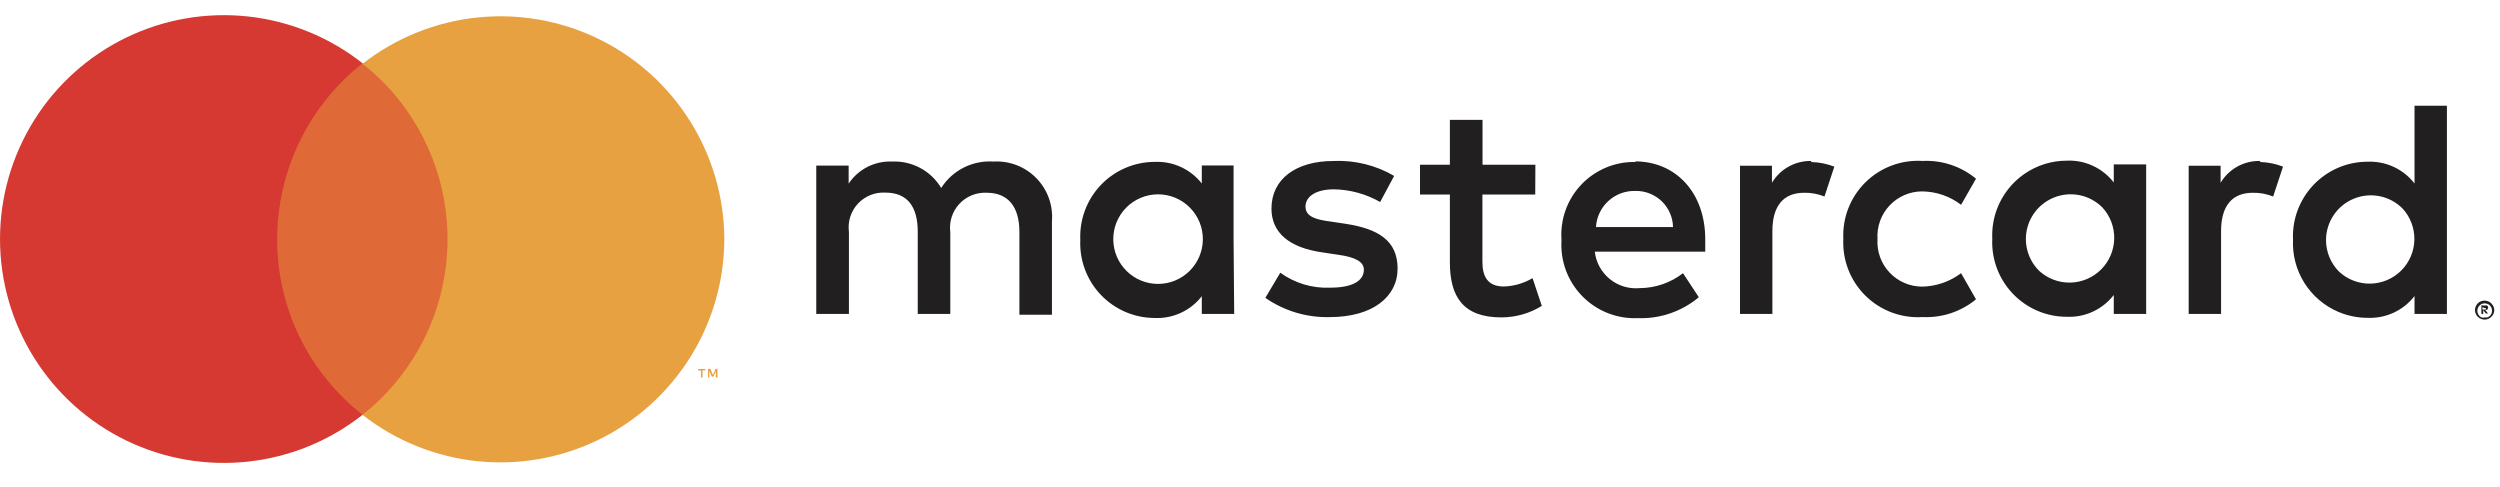
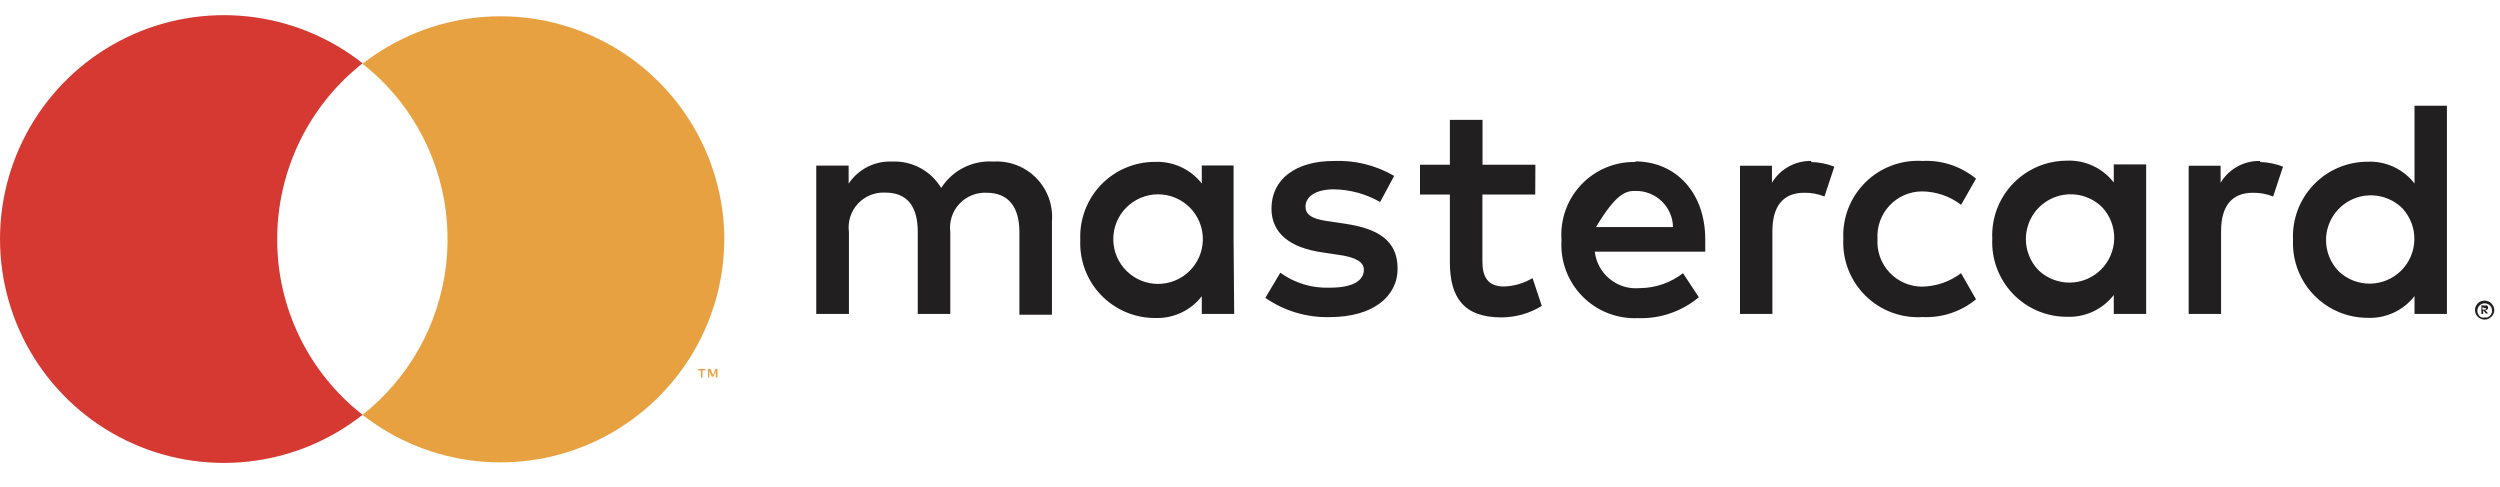
<svg xmlns="http://www.w3.org/2000/svg" width="159" height="31" viewBox="0 0 159 31" fill="none">
  <g clip-path="url(#clip0_92_762)">
-     <path d="M66.904 19.968V14.073C66.944 13.57 66.875 13.065 66.704 12.591C66.532 12.118 66.26 11.686 65.908 11.326C65.555 10.966 65.129 10.686 64.659 10.505C64.189 10.324 63.685 10.245 63.182 10.275C62.529 10.231 61.875 10.363 61.29 10.659C60.706 10.954 60.212 11.402 59.86 11.955C59.54 11.419 59.08 10.979 58.53 10.684C57.98 10.388 57.36 10.247 56.736 10.275C56.194 10.251 55.654 10.368 55.17 10.614C54.686 10.861 54.274 11.228 53.974 11.68V10.531H51.914V19.968H53.992V14.755C53.949 14.432 53.977 14.103 54.075 13.793C54.173 13.482 54.339 13.196 54.56 12.957C54.782 12.718 55.053 12.53 55.355 12.408C55.658 12.286 55.983 12.232 56.309 12.25C57.714 12.25 58.369 13.143 58.369 14.746V19.968H60.439V14.765C60.397 14.442 60.426 14.114 60.525 13.804C60.624 13.494 60.79 13.21 61.011 12.97C61.232 12.732 61.502 12.544 61.804 12.421C62.105 12.298 62.43 12.243 62.755 12.259C64.121 12.259 64.834 13.151 64.834 14.756V20.015H66.904V19.968ZM97.65 10.475H94.289V7.625H92.212V10.475H90.312V12.373H92.212V16.683C92.212 18.885 93.066 20.186 95.487 20.186C96.395 20.185 97.286 19.933 98.059 19.455L97.471 17.689C96.917 18.018 96.29 18.201 95.647 18.221C94.622 18.221 94.281 17.594 94.281 16.645V12.373H97.641L97.65 10.475ZM115.192 10.238C114.691 10.228 114.196 10.351 113.758 10.595C113.32 10.838 112.953 11.193 112.696 11.623V10.541H110.664V19.966H112.724V14.7C112.724 13.125 113.399 12.26 114.746 12.26C115.188 12.252 115.627 12.333 116.037 12.498L116.664 10.599C116.194 10.416 115.696 10.317 115.192 10.305V10.238ZM88.669 11.188C87.502 10.508 86.164 10.178 84.815 10.238C82.422 10.238 80.865 11.386 80.865 13.265C80.865 14.813 82.015 15.763 84.131 16.056L85.081 16.199C86.21 16.351 86.742 16.655 86.742 17.149C86.742 17.879 85.992 18.296 84.587 18.296C83.457 18.343 82.344 18.008 81.426 17.346L80.476 18.943C81.675 19.776 83.109 20.206 84.569 20.168C87.302 20.168 88.887 18.875 88.887 17.081C88.887 15.288 87.635 14.548 85.584 14.234L84.634 14.091C83.742 13.978 83.03 13.798 83.03 13.141C83.03 12.488 83.705 12.041 84.834 12.041C85.867 12.058 86.88 12.335 87.777 12.848L88.669 11.186V11.188ZM143.727 10.238C143.226 10.228 142.731 10.351 142.293 10.594C141.854 10.837 141.488 11.192 141.231 11.623V10.541H139.2V19.966H141.26V14.7C141.26 13.125 141.934 12.26 143.281 12.26C143.724 12.253 144.162 12.334 144.572 12.498L145.2 10.599C144.742 10.419 144.257 10.32 143.766 10.305L143.727 10.238ZM117.235 15.2C117.203 15.867 117.312 16.533 117.555 17.155C117.798 17.777 118.17 18.34 118.645 18.809C119.121 19.278 119.69 19.64 120.315 19.874C120.941 20.108 121.608 20.207 122.275 20.165C123.509 20.225 124.721 19.822 125.674 19.036L124.724 17.374C124.012 17.913 123.149 18.211 122.256 18.229C121.866 18.23 121.481 18.151 121.123 17.997C120.765 17.842 120.443 17.616 120.176 17.333C119.909 17.049 119.703 16.713 119.571 16.347C119.439 15.98 119.384 15.59 119.409 15.201C119.384 14.812 119.439 14.423 119.571 14.056C119.703 13.689 119.909 13.354 120.176 13.07C120.443 12.786 120.765 12.56 121.123 12.405C121.481 12.251 121.866 12.172 122.256 12.173C123.15 12.183 124.016 12.483 124.725 13.026L125.674 11.365C124.721 10.577 123.509 10.175 122.275 10.236C121.609 10.194 120.941 10.293 120.315 10.527C119.69 10.76 119.121 11.123 118.645 11.592C118.17 12.06 117.798 12.624 117.555 13.245C117.312 13.867 117.203 14.533 117.235 15.2ZM136.496 15.2V10.455H134.436V11.605C134.086 11.152 133.633 10.79 133.114 10.549C132.595 10.307 132.026 10.194 131.455 10.218C130.488 10.217 129.543 10.512 128.748 11.062C127.953 11.613 127.345 12.393 127.005 13.299C126.78 13.901 126.679 14.541 126.709 15.183C126.678 15.824 126.779 16.465 127.004 17.067C127.229 17.668 127.574 18.218 128.018 18.682C128.462 19.146 128.995 19.516 129.586 19.768C130.177 20.02 130.813 20.149 131.455 20.148C132.026 20.172 132.595 20.058 133.114 19.817C133.633 19.576 134.086 19.214 134.436 18.761V19.968H136.496V15.2ZM128.845 15.2C128.846 14.637 129.014 14.088 129.327 13.62C129.64 13.153 130.085 12.789 130.605 12.574C131.125 12.358 131.696 12.302 132.248 12.411C132.8 12.52 133.307 12.791 133.706 13.188C134.207 13.728 134.478 14.442 134.464 15.179C134.45 15.915 134.151 16.618 133.63 17.139C133.109 17.66 132.406 17.959 131.67 17.973C130.933 17.987 130.219 17.716 129.679 17.215C129.145 16.681 128.845 15.955 128.845 15.2ZM104.057 10.303C103.41 10.284 102.766 10.401 102.167 10.647C101.569 10.893 101.028 11.262 100.581 11.73C100.133 12.198 99.789 12.755 99.571 13.364C99.352 13.973 99.264 14.622 99.312 15.268C99.269 15.921 99.364 16.576 99.59 17.191C99.817 17.805 100.171 18.365 100.629 18.833C101.086 19.302 101.637 19.668 102.246 19.91C102.855 20.151 103.508 20.261 104.162 20.233C105.577 20.287 106.961 19.813 108.045 18.903L107.039 17.375C106.249 17.988 105.276 18.321 104.276 18.325C103.593 18.387 102.913 18.179 102.381 17.746C101.849 17.313 101.507 16.689 101.429 16.008H108.454V15.22C108.454 12.276 106.604 10.255 103.964 10.264L104.059 10.301L104.057 10.303ZM104.011 12.144C104.319 12.137 104.625 12.192 104.912 12.304C105.199 12.416 105.461 12.583 105.684 12.797C105.906 13.01 106.084 13.265 106.207 13.547C106.331 13.829 106.398 14.133 106.404 14.441H101.504C101.54 13.807 101.823 13.213 102.291 12.784C102.759 12.355 103.376 12.125 104.011 12.144ZM155.624 15.268V6.725H153.564V11.67C153.214 11.218 152.761 10.856 152.242 10.615C151.724 10.374 151.155 10.261 150.584 10.285C149.941 10.284 149.305 10.413 148.715 10.665C148.124 10.917 147.59 11.287 147.146 11.751C146.703 12.215 146.358 12.765 146.132 13.366C145.907 13.967 145.806 14.608 145.836 15.25C145.792 16.216 146.043 17.173 146.558 17.992C147.072 18.811 147.825 19.453 148.715 19.833C149.305 20.085 149.941 20.215 150.584 20.214C151.155 20.238 151.724 20.125 152.242 19.884C152.761 19.643 153.214 19.281 153.564 18.829V19.966H155.624V15.268ZM158.025 19.121C158.107 19.121 158.187 19.139 158.262 19.169C158.336 19.196 158.402 19.241 158.452 19.301C158.506 19.357 158.551 19.421 158.585 19.491C158.619 19.564 158.636 19.644 158.636 19.724C158.636 19.804 158.619 19.884 158.585 19.956C158.555 20.029 158.51 20.094 158.452 20.146C158.395 20.199 158.331 20.244 158.262 20.28C158.17 20.319 158.069 20.335 157.969 20.326C157.868 20.317 157.772 20.284 157.688 20.229C157.603 20.174 157.533 20.1 157.484 20.012C157.435 19.924 157.408 19.826 157.406 19.725C157.406 19.644 157.424 19.565 157.456 19.491C157.502 19.379 157.581 19.283 157.682 19.217C157.784 19.151 157.904 19.117 158.025 19.121ZM158.025 20.184C158.085 20.193 158.146 20.193 158.206 20.184C158.26 20.159 158.311 20.128 158.357 20.09C158.445 20.002 158.494 19.882 158.494 19.758C158.494 19.633 158.445 19.514 158.357 19.425C158.317 19.38 158.265 19.347 158.206 19.33C158.149 19.305 158.088 19.292 158.025 19.292C157.963 19.292 157.902 19.305 157.845 19.33C157.731 19.38 157.641 19.473 157.595 19.588C157.549 19.704 157.55 19.833 157.599 19.948C157.623 20.002 157.655 20.053 157.694 20.099C157.735 20.143 157.787 20.175 157.845 20.194C157.904 20.203 157.965 20.203 158.025 20.194V20.184ZM158.025 19.434C158.077 19.416 158.135 19.416 158.187 19.434C158.205 19.451 158.22 19.471 158.23 19.495C158.24 19.518 158.245 19.543 158.244 19.568C158.243 19.61 158.226 19.651 158.196 19.681C158.158 19.711 158.112 19.727 158.064 19.729L158.244 19.938H158.101L157.93 19.729V19.966H157.816V19.416L158.025 19.434ZM157.884 19.539V19.691H158.101V19.596H158.025L157.884 19.539ZM147.935 15.268C147.936 14.705 148.104 14.155 148.417 13.688C148.73 13.22 149.174 12.855 149.694 12.64C150.214 12.425 150.786 12.368 151.338 12.477C151.89 12.586 152.397 12.857 152.796 13.254C153.297 13.795 153.568 14.508 153.554 15.245C153.54 15.982 153.241 16.684 152.72 17.205C152.199 17.726 151.496 18.025 150.76 18.039C150.023 18.053 149.309 17.782 148.769 17.281C148.235 16.747 147.935 16.023 147.935 15.268ZM78.456 15.268V10.523H76.434V11.67C76.081 11.221 75.628 10.862 75.109 10.623C74.591 10.384 74.024 10.272 73.454 10.295C72.812 10.294 72.176 10.424 71.586 10.676C70.995 10.928 70.462 11.297 70.018 11.761C69.575 12.225 69.23 12.774 69.004 13.376C68.779 13.977 68.678 14.617 68.707 15.259C68.678 15.9 68.779 16.541 69.004 17.142C69.23 17.744 69.574 18.293 70.018 18.757C70.462 19.221 70.995 19.59 71.585 19.843C72.176 20.095 72.811 20.224 73.454 20.224C74.025 20.248 74.594 20.134 75.112 19.893C75.631 19.652 76.084 19.29 76.434 18.838V19.968H78.494L78.456 15.268ZM70.805 15.268C70.797 14.889 70.865 14.512 71.004 14.159C71.144 13.807 71.352 13.486 71.618 13.215C71.883 12.944 72.2 12.729 72.549 12.582C72.898 12.435 73.274 12.359 73.653 12.359C74.032 12.359 74.407 12.435 74.757 12.582C75.106 12.729 75.423 12.944 75.688 13.215C75.954 13.486 76.162 13.807 76.302 14.159C76.441 14.512 76.509 14.889 76.501 15.268C76.486 16.013 76.178 16.722 75.646 17.243C75.114 17.765 74.398 18.057 73.653 18.057C72.908 18.057 72.192 17.765 71.66 17.243C71.127 16.722 70.82 16.013 70.805 15.268Z" fill="#221F20" />
-     <path d="M29.281 4.028H16.837V26.384H29.282V4.028H29.281Z" fill="#E06A37" />
+     <path d="M66.904 19.968V14.073C66.944 13.57 66.875 13.065 66.704 12.591C66.532 12.118 66.26 11.686 65.908 11.326C65.555 10.966 65.129 10.686 64.659 10.505C64.189 10.324 63.685 10.245 63.182 10.275C62.529 10.231 61.875 10.363 61.29 10.659C60.706 10.954 60.212 11.402 59.86 11.955C59.54 11.419 59.08 10.979 58.53 10.684C57.98 10.388 57.36 10.247 56.736 10.275C56.194 10.251 55.654 10.368 55.17 10.614C54.686 10.861 54.274 11.228 53.974 11.68V10.531H51.914V19.968H53.992V14.755C53.949 14.432 53.977 14.103 54.075 13.793C54.173 13.482 54.339 13.196 54.56 12.957C54.782 12.718 55.053 12.53 55.355 12.408C55.658 12.286 55.983 12.232 56.309 12.25C57.714 12.25 58.369 13.143 58.369 14.746V19.968H60.439V14.765C60.397 14.442 60.426 14.114 60.525 13.804C60.624 13.494 60.79 13.21 61.011 12.97C61.232 12.732 61.502 12.544 61.804 12.421C62.105 12.298 62.43 12.243 62.755 12.259C64.121 12.259 64.834 13.151 64.834 14.756V20.015H66.904V19.968ZM97.65 10.475H94.289V7.625H92.212V10.475H90.312V12.373H92.212V16.683C92.212 18.885 93.066 20.186 95.487 20.186C96.395 20.185 97.286 19.933 98.059 19.455L97.471 17.689C96.917 18.018 96.29 18.201 95.647 18.221C94.622 18.221 94.281 17.594 94.281 16.645V12.373H97.641L97.65 10.475ZM115.192 10.238C114.691 10.228 114.196 10.351 113.758 10.595C113.32 10.838 112.953 11.193 112.696 11.623V10.541H110.664V19.966H112.724V14.7C112.724 13.125 113.399 12.26 114.746 12.26C115.188 12.252 115.627 12.333 116.037 12.498L116.664 10.599C116.194 10.416 115.696 10.317 115.192 10.305V10.238ZM88.669 11.188C87.502 10.508 86.164 10.178 84.815 10.238C82.422 10.238 80.865 11.386 80.865 13.265C80.865 14.813 82.015 15.763 84.131 16.056L85.081 16.199C86.21 16.351 86.742 16.655 86.742 17.149C86.742 17.879 85.992 18.296 84.587 18.296C83.457 18.343 82.344 18.008 81.426 17.346L80.476 18.943C81.675 19.776 83.109 20.206 84.569 20.168C87.302 20.168 88.887 18.875 88.887 17.081C88.887 15.288 87.635 14.548 85.584 14.234L84.634 14.091C83.742 13.978 83.03 13.798 83.03 13.141C83.03 12.488 83.705 12.041 84.834 12.041C85.867 12.058 86.88 12.335 87.777 12.848L88.669 11.186V11.188ZM143.727 10.238C143.226 10.228 142.731 10.351 142.293 10.594C141.854 10.837 141.488 11.192 141.231 11.623V10.541H139.2V19.966H141.26V14.7C141.26 13.125 141.934 12.26 143.281 12.26C143.724 12.253 144.162 12.334 144.572 12.498L145.2 10.599C144.742 10.419 144.257 10.32 143.766 10.305L143.727 10.238ZM117.235 15.2C117.203 15.867 117.312 16.533 117.555 17.155C117.798 17.777 118.17 18.34 118.645 18.809C119.121 19.278 119.69 19.64 120.315 19.874C120.941 20.108 121.608 20.207 122.275 20.165C123.509 20.225 124.721 19.822 125.674 19.036L124.724 17.374C124.012 17.913 123.149 18.211 122.256 18.229C121.866 18.23 121.481 18.151 121.123 17.997C120.765 17.842 120.443 17.616 120.176 17.333C119.909 17.049 119.703 16.713 119.571 16.347C119.439 15.98 119.384 15.59 119.409 15.201C119.384 14.812 119.439 14.423 119.571 14.056C119.703 13.689 119.909 13.354 120.176 13.07C120.443 12.786 120.765 12.56 121.123 12.405C121.481 12.251 121.866 12.172 122.256 12.173C123.15 12.183 124.016 12.483 124.725 13.026L125.674 11.365C124.721 10.577 123.509 10.175 122.275 10.236C121.609 10.194 120.941 10.293 120.315 10.527C119.69 10.76 119.121 11.123 118.645 11.592C118.17 12.06 117.798 12.624 117.555 13.245C117.312 13.867 117.203 14.533 117.235 15.2ZM136.496 15.2V10.455H134.436V11.605C134.086 11.152 133.633 10.79 133.114 10.549C132.595 10.307 132.026 10.194 131.455 10.218C130.488 10.217 129.543 10.512 128.748 11.062C127.953 11.613 127.345 12.393 127.005 13.299C126.78 13.901 126.679 14.541 126.709 15.183C126.678 15.824 126.779 16.465 127.004 17.067C127.229 17.668 127.574 18.218 128.018 18.682C128.462 19.146 128.995 19.516 129.586 19.768C130.177 20.02 130.813 20.149 131.455 20.148C132.026 20.172 132.595 20.058 133.114 19.817C133.633 19.576 134.086 19.214 134.436 18.761V19.968H136.496V15.2ZM128.845 15.2C128.846 14.637 129.014 14.088 129.327 13.62C129.64 13.153 130.085 12.789 130.605 12.574C131.125 12.358 131.696 12.302 132.248 12.411C132.8 12.52 133.307 12.791 133.706 13.188C134.207 13.728 134.478 14.442 134.464 15.179C134.45 15.915 134.151 16.618 133.63 17.139C133.109 17.66 132.406 17.959 131.67 17.973C130.933 17.987 130.219 17.716 129.679 17.215C129.145 16.681 128.845 15.955 128.845 15.2ZM104.057 10.303C103.41 10.284 102.766 10.401 102.167 10.647C101.569 10.893 101.028 11.262 100.581 11.73C100.133 12.198 99.789 12.755 99.571 13.364C99.352 13.973 99.264 14.622 99.312 15.268C99.269 15.921 99.364 16.576 99.59 17.191C99.817 17.805 100.171 18.365 100.629 18.833C101.086 19.302 101.637 19.668 102.246 19.91C102.855 20.151 103.508 20.261 104.162 20.233C105.577 20.287 106.961 19.813 108.045 18.903L107.039 17.375C106.249 17.988 105.276 18.321 104.276 18.325C103.593 18.387 102.913 18.179 102.381 17.746C101.849 17.313 101.507 16.689 101.429 16.008H108.454V15.22C108.454 12.276 106.604 10.255 103.964 10.264L104.059 10.301L104.057 10.303ZM104.011 12.144C104.319 12.137 104.625 12.192 104.912 12.304C105.199 12.416 105.461 12.583 105.684 12.797C105.906 13.01 106.084 13.265 106.207 13.547C106.331 13.829 106.398 14.133 106.404 14.441H101.504C102.759 12.355 103.376 12.125 104.011 12.144ZM155.624 15.268V6.725H153.564V11.67C153.214 11.218 152.761 10.856 152.242 10.615C151.724 10.374 151.155 10.261 150.584 10.285C149.941 10.284 149.305 10.413 148.715 10.665C148.124 10.917 147.59 11.287 147.146 11.751C146.703 12.215 146.358 12.765 146.132 13.366C145.907 13.967 145.806 14.608 145.836 15.25C145.792 16.216 146.043 17.173 146.558 17.992C147.072 18.811 147.825 19.453 148.715 19.833C149.305 20.085 149.941 20.215 150.584 20.214C151.155 20.238 151.724 20.125 152.242 19.884C152.761 19.643 153.214 19.281 153.564 18.829V19.966H155.624V15.268ZM158.025 19.121C158.107 19.121 158.187 19.139 158.262 19.169C158.336 19.196 158.402 19.241 158.452 19.301C158.506 19.357 158.551 19.421 158.585 19.491C158.619 19.564 158.636 19.644 158.636 19.724C158.636 19.804 158.619 19.884 158.585 19.956C158.555 20.029 158.51 20.094 158.452 20.146C158.395 20.199 158.331 20.244 158.262 20.28C158.17 20.319 158.069 20.335 157.969 20.326C157.868 20.317 157.772 20.284 157.688 20.229C157.603 20.174 157.533 20.1 157.484 20.012C157.435 19.924 157.408 19.826 157.406 19.725C157.406 19.644 157.424 19.565 157.456 19.491C157.502 19.379 157.581 19.283 157.682 19.217C157.784 19.151 157.904 19.117 158.025 19.121ZM158.025 20.184C158.085 20.193 158.146 20.193 158.206 20.184C158.26 20.159 158.311 20.128 158.357 20.09C158.445 20.002 158.494 19.882 158.494 19.758C158.494 19.633 158.445 19.514 158.357 19.425C158.317 19.38 158.265 19.347 158.206 19.33C158.149 19.305 158.088 19.292 158.025 19.292C157.963 19.292 157.902 19.305 157.845 19.33C157.731 19.38 157.641 19.473 157.595 19.588C157.549 19.704 157.55 19.833 157.599 19.948C157.623 20.002 157.655 20.053 157.694 20.099C157.735 20.143 157.787 20.175 157.845 20.194C157.904 20.203 157.965 20.203 158.025 20.194V20.184ZM158.025 19.434C158.077 19.416 158.135 19.416 158.187 19.434C158.205 19.451 158.22 19.471 158.23 19.495C158.24 19.518 158.245 19.543 158.244 19.568C158.243 19.61 158.226 19.651 158.196 19.681C158.158 19.711 158.112 19.727 158.064 19.729L158.244 19.938H158.101L157.93 19.729V19.966H157.816V19.416L158.025 19.434ZM157.884 19.539V19.691H158.101V19.596H158.025L157.884 19.539ZM147.935 15.268C147.936 14.705 148.104 14.155 148.417 13.688C148.73 13.22 149.174 12.855 149.694 12.64C150.214 12.425 150.786 12.368 151.338 12.477C151.89 12.586 152.397 12.857 152.796 13.254C153.297 13.795 153.568 14.508 153.554 15.245C153.54 15.982 153.241 16.684 152.72 17.205C152.199 17.726 151.496 18.025 150.76 18.039C150.023 18.053 149.309 17.782 148.769 17.281C148.235 16.747 147.935 16.023 147.935 15.268ZM78.456 15.268V10.523H76.434V11.67C76.081 11.221 75.628 10.862 75.109 10.623C74.591 10.384 74.024 10.272 73.454 10.295C72.812 10.294 72.176 10.424 71.586 10.676C70.995 10.928 70.462 11.297 70.018 11.761C69.575 12.225 69.23 12.774 69.004 13.376C68.779 13.977 68.678 14.617 68.707 15.259C68.678 15.9 68.779 16.541 69.004 17.142C69.23 17.744 69.574 18.293 70.018 18.757C70.462 19.221 70.995 19.59 71.585 19.843C72.176 20.095 72.811 20.224 73.454 20.224C74.025 20.248 74.594 20.134 75.112 19.893C75.631 19.652 76.084 19.29 76.434 18.838V19.968H78.494L78.456 15.268ZM70.805 15.268C70.797 14.889 70.865 14.512 71.004 14.159C71.144 13.807 71.352 13.486 71.618 13.215C71.883 12.944 72.2 12.729 72.549 12.582C72.898 12.435 73.274 12.359 73.653 12.359C74.032 12.359 74.407 12.435 74.757 12.582C75.106 12.729 75.423 12.944 75.688 13.215C75.954 13.486 76.162 13.807 76.302 14.159C76.441 14.512 76.509 14.889 76.501 15.268C76.486 16.013 76.178 16.722 75.646 17.243C75.114 17.765 74.398 18.057 73.653 18.057C72.908 18.057 72.192 17.765 71.66 17.243C71.127 16.722 70.82 16.013 70.805 15.268Z" fill="#221F20" />
    <path d="M17.63 15.217C17.629 13.063 18.117 10.936 19.058 8.997C19.998 7.058 21.367 5.358 23.06 4.025C20.96 2.369 18.437 1.337 15.779 1.048C13.121 0.759 10.435 1.224 8.029 2.39C5.622 3.557 3.593 5.377 2.174 7.643C0.754 9.909 0.001 12.529 0.001 15.203C0.001 17.877 0.754 20.497 2.174 22.763C3.593 25.029 5.622 26.849 8.029 28.016C10.435 29.182 13.121 29.648 15.779 29.358C18.437 29.069 20.96 28.038 23.06 26.381C21.365 25.056 19.994 23.362 19.053 21.427C18.113 19.493 17.625 17.369 17.63 15.217Z" fill="#D63832" />
    <path d="M46.067 15.22C46.058 17.885 45.301 20.493 43.882 22.749C42.464 25.004 40.441 26.817 38.044 27.98C35.647 29.142 32.971 29.61 30.322 29.328C27.672 29.046 25.155 28.026 23.056 26.384C26.007 24.052 27.916 20.646 28.364 16.911C28.813 13.176 27.765 9.415 25.45 6.45C24.753 5.559 23.949 4.756 23.057 4.059C25.156 2.418 27.673 1.398 30.323 1.116C32.972 0.834 35.647 1.301 38.044 2.463C40.442 3.626 42.465 5.438 43.883 7.694C45.301 9.949 46.059 12.557 46.069 15.222L46.067 15.22ZM44.68 24.01V23.555H44.86V23.47H44.404V23.564H44.585V24.02L44.68 24.01ZM45.63 24.01V23.46H45.505L45.344 23.849L45.182 23.46H45.031V24.01H45.116V23.593L45.267 23.954H45.372L45.525 23.593V24.01H45.629H45.63Z" fill="#E8A141" />
  </g>
  <defs>
    <clipPath id="clip0_92_762">
      <rect width="158.75" height="30" fill="white" transform="translate(0 0.075)" />
    </clipPath>
  </defs>
</svg>